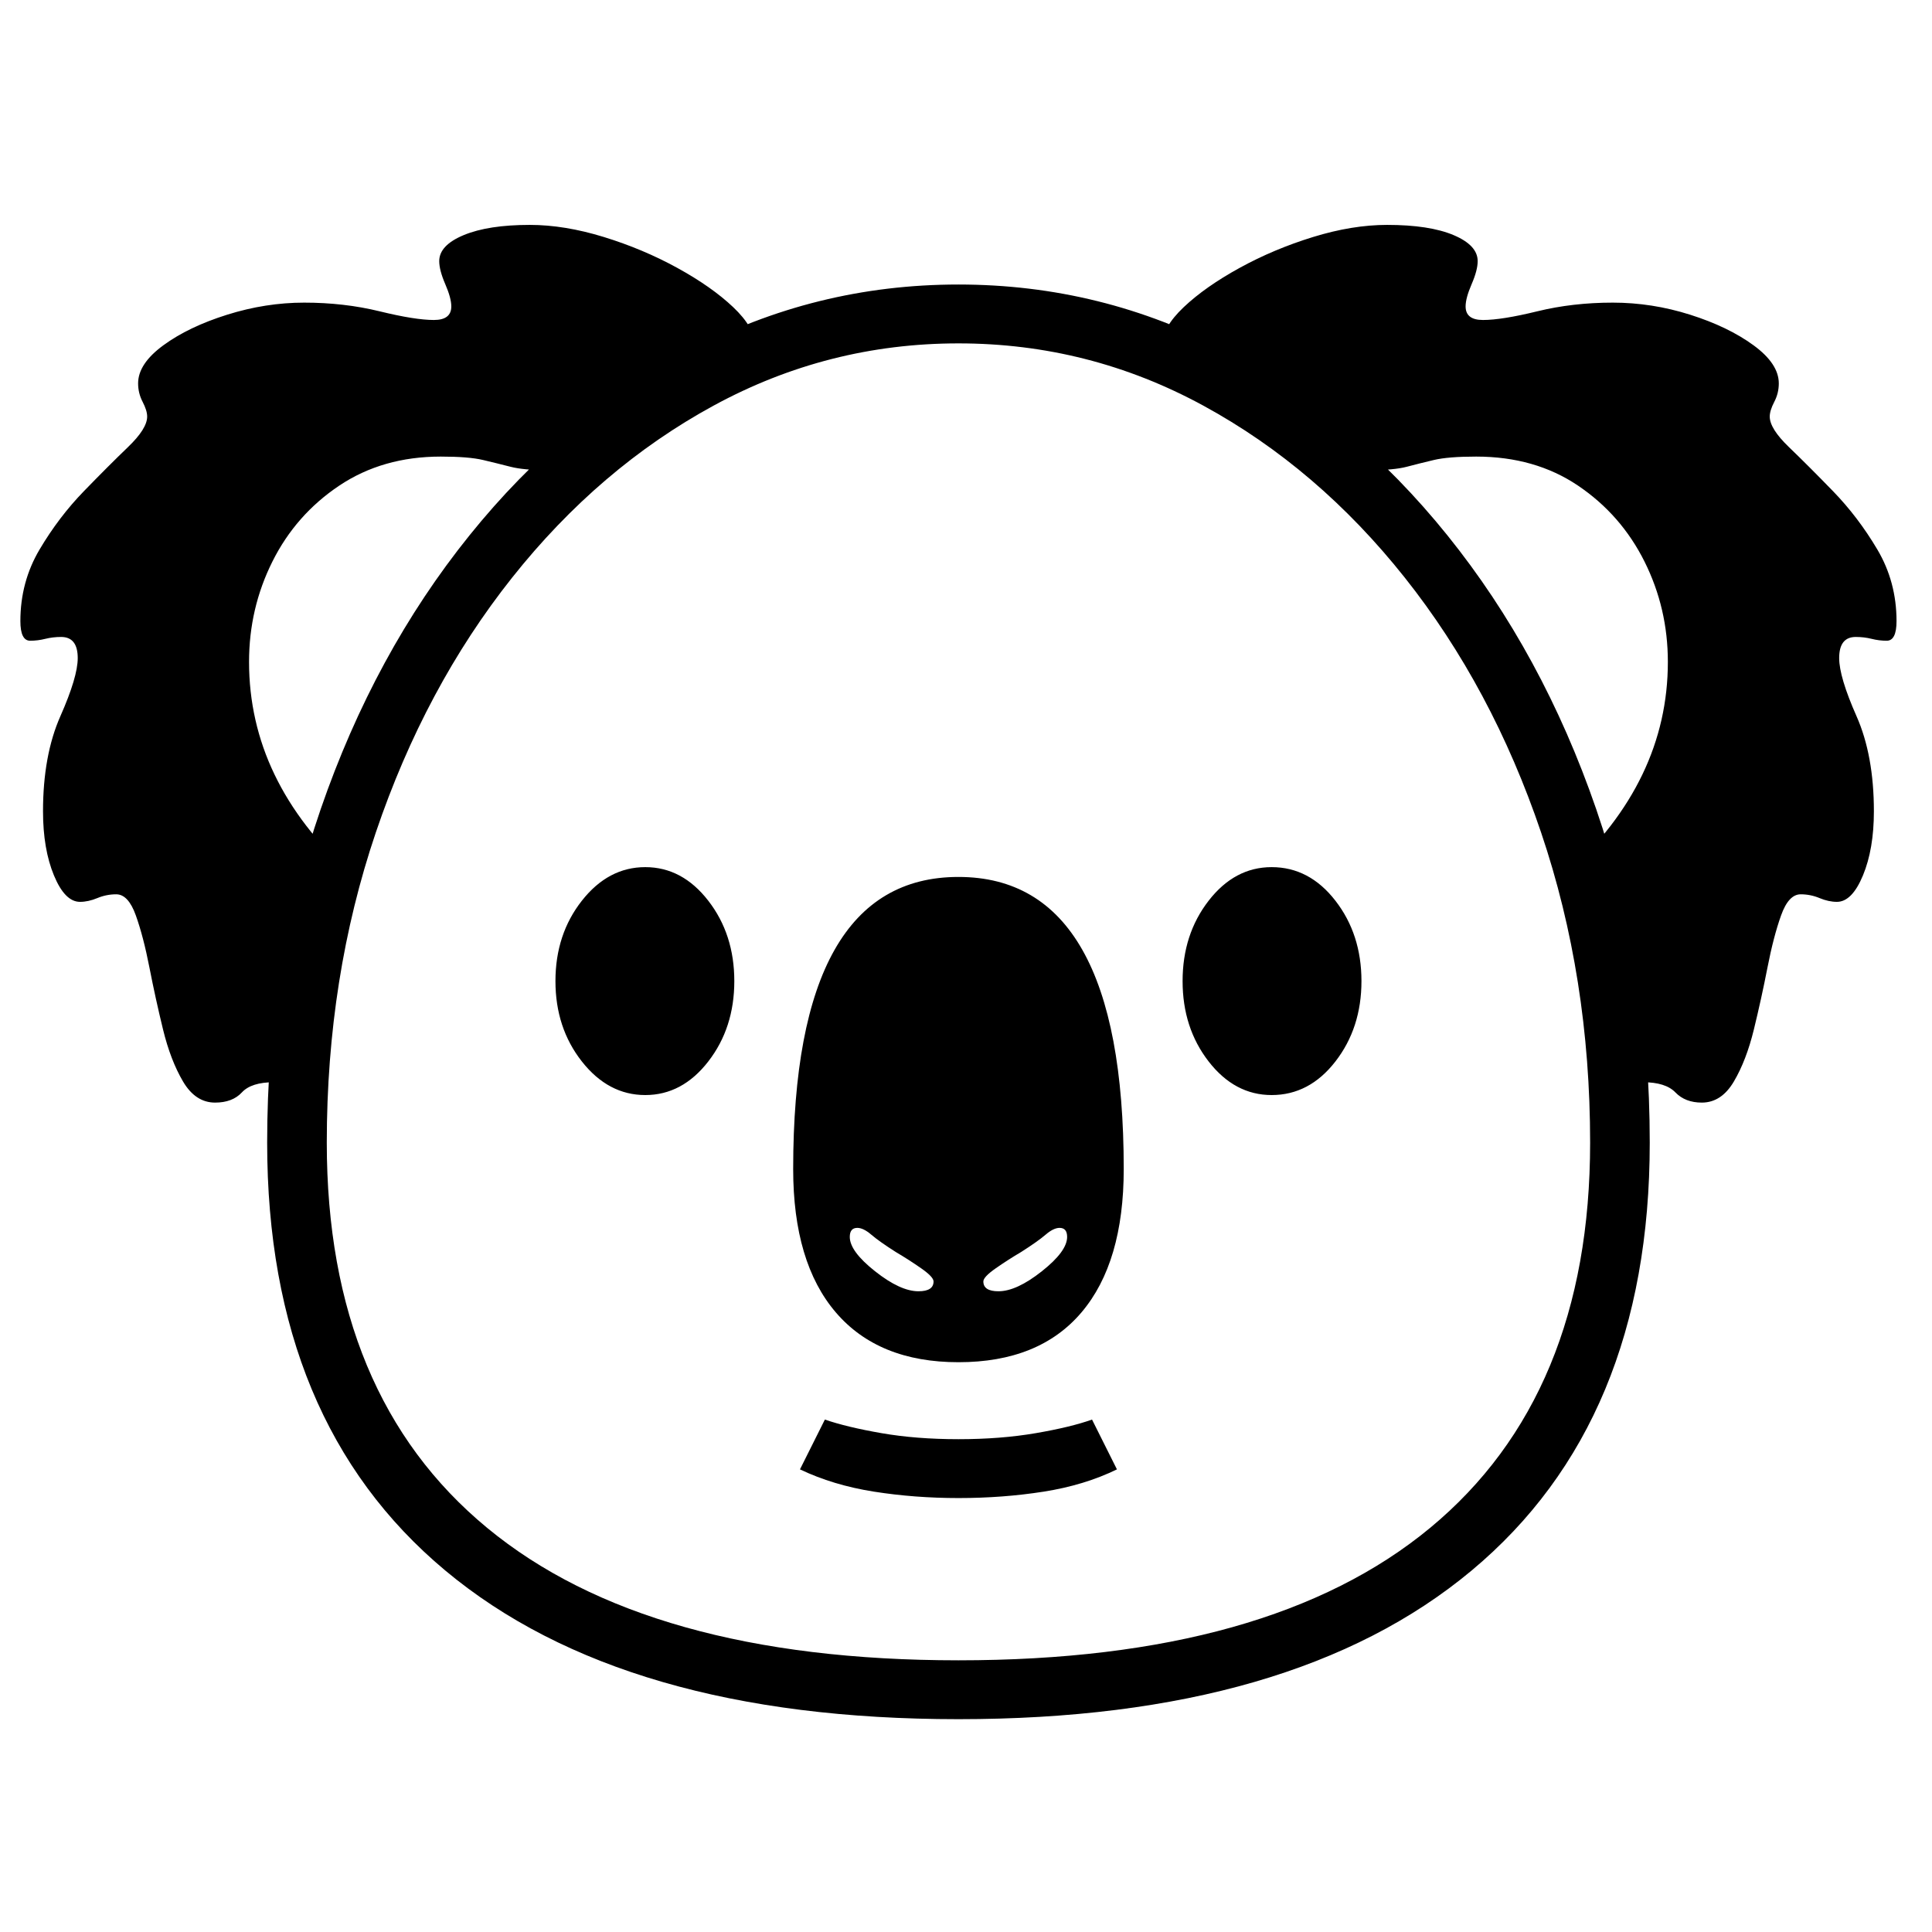
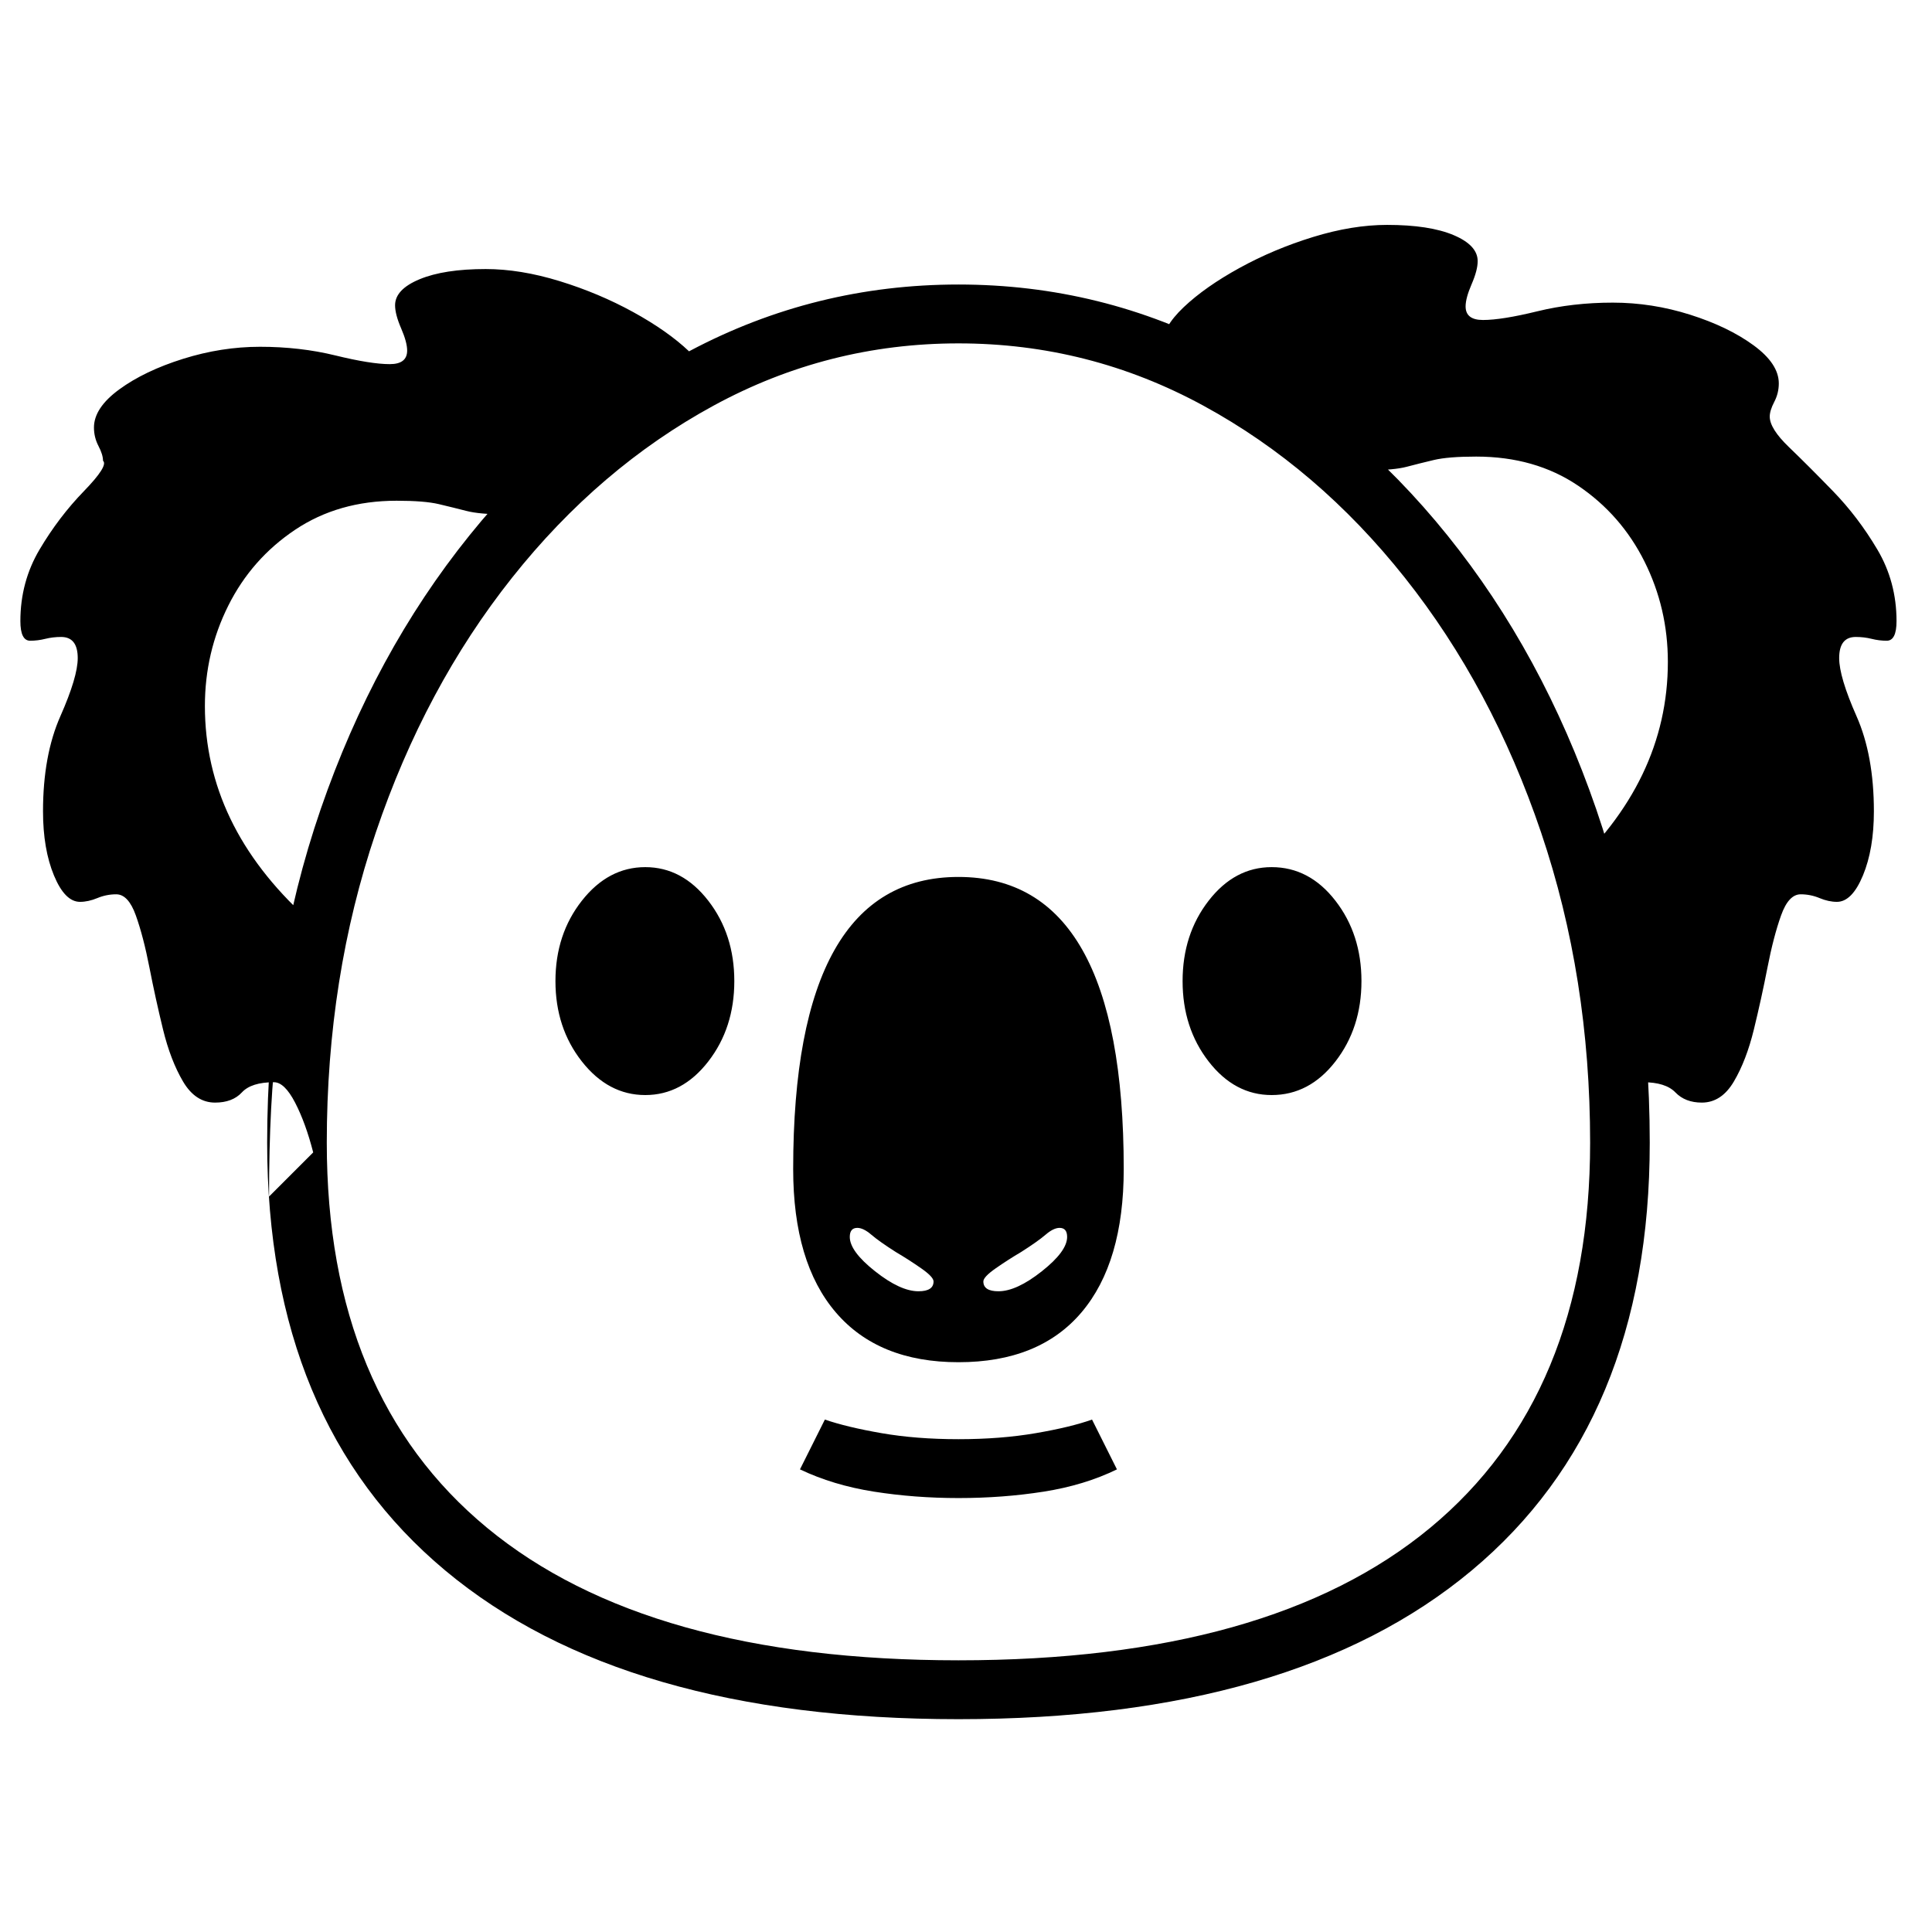
<svg xmlns="http://www.w3.org/2000/svg" version="1.1" viewBox="30 -350 2560 2560">
-   <path fill="currentColor" d="M1300 1928q-444 0 -680 -197t-236 -567q0 -236 71 -442t197 -362.5t292 -244.5t356 -88t356 88t292 244.5t197 362.5t71 442q0 370 -236 567t-680 197zM1300 1635q-58 0 -112 -8.5t-98 -29.5l33 -66q29 10 75 18t102 8t102.5 -8t74.5 -18l33 66q-43 21 -97 29.5t-113 8.5 zM1247 1361q20 0 20 -13q0 -6 -16.5 -17.5t-33.5 -21.5q-22 -14 -32.5 -23t-18.5 -9q-10 0 -10 12q0 19 33.5 45.5t57.5 26.5zM885 1101q-49 0 -84 -44.5t-35 -106.5t35 -106.5t84 -44.5t83.5 44.5t34.5 106.5t-34.5 106.5t-83.5 44.5zM445 1177q-10 -39 -24 -66t-28 -27 q-30 0 -42.5 13.5t-35.5 13.5q-26 0 -42.5 -28t-26.5 -69t-18 -82t-18 -69t-26 -28q-13 0 -25 5t-23 5q-20 0 -34.5 -35t-14.5 -85q0 -74 23 -126t23 -77q0 -28 -22 -28q-11 0 -21 2.5t-20 2.5q-13 0 -13 -26q0 -52 25.5 -95t58.5 -77t58.5 -58.5t25.5 -40.5q0 -8 -6 -19.5 t-6 -24.5q0 -26 33.5 -50.5t84.5 -40.5t102 -16q53 0 100 11.5t72 11.5q23 0 23 -18q0 -11 -8 -29.5t-8 -30.5q0 -21 32.5 -34.5t87.5 -13.5q46 0 98 16t97.5 41t74 52t28.5 50l-274 166q-32 0 -49.5 -4.5t-36.5 -9t-56 -4.5q-77 0 -134.5 38.5t-88.5 100.5t-31 133 q0 158 135 281q-28 80 -39 160.5t-11 208.5zM1353 1361q24 0 57.5 -26.5t33.5 -45.5q0 -12 -10 -12q-8 0 -18.5 9t-32.5 23q-17 10 -33.5 21.5t-16.5 17.5q0 13 20 13zM1300 1455q-106 0 -162.5 -66t-56.5 -190q0 -387 219 -387t219 387q0 124 -56 190t-163 66zM1300 1850 q413 0 625 -175.5t212 -510.5q0 -219 -65 -411t-180.5 -337.5t-267 -228t-324.5 -82.5t-324.5 82.5t-267 228t-180.5 337.5t-65 411q0 335 212.5 510.5t624.5 175.5zM1715 1101q-49 0 -83.5 -44.5t-34.5 -106.5t34.5 -106.5t83.5 -44.5q50 0 84.5 44.5t34.5 106.5 t-34.5 106.5t-84.5 44.5zM2155 1177q0 -128 -11 -208.5t-39 -160.5q135 -123 135 -281q0 -71 -31 -133t-88 -100.5t-135 -38.5q-37 0 -56 4.5t-36 9t-50 4.5l-274 -166q0 -23 28.5 -50t74 -52t97.5 -41t98 -16q56 0 88 13.5t32 34.5q0 12 -8 30.5t-8 29.5q0 18 23 18 q25 0 72 -11.5t100 -11.5q52 0 102.5 16t84 40.5t33.5 50.5q0 13 -6 24.5t-6 19.5q0 16 25.5 40.5t58.5 58.5t58.5 77t25.5 95q0 26 -13 26q-10 0 -20 -2.5t-21 -2.5q-22 0 -22 28q0 25 23 77t23 126q0 50 -14.5 85t-34.5 35q-11 0 -23 -5t-25 -5q-16 0 -26 28t-18 69 t-18 82t-26.5 69t-42.5 28q-22 0 -35 -13.5t-43 -13.5q-13 0 -27.5 27t-24.5 66z" />
+   <path fill="currentColor" d="M1300 1928q-444 0 -680 -197t-236 -567q0 -236 71 -442t197 -362.5t292 -244.5t356 -88t356 88t292 244.5t197 362.5t71 442q0 370 -236 567t-680 197zM1300 1635q-58 0 -112 -8.5t-98 -29.5l33 -66q29 10 75 18t102 8t102.5 -8t74.5 -18l33 66q-43 21 -97 29.5t-113 8.5 zM1247 1361q20 0 20 -13q0 -6 -16.5 -17.5t-33.5 -21.5q-22 -14 -32.5 -23t-18.5 -9q-10 0 -10 12q0 19 33.5 45.5t57.5 26.5zM885 1101q-49 0 -84 -44.5t-35 -106.5t35 -106.5t84 -44.5t83.5 44.5t34.5 106.5t-34.5 106.5t-83.5 44.5zM445 1177q-10 -39 -24 -66t-28 -27 q-30 0 -42.5 13.5t-35.5 13.5q-26 0 -42.5 -28t-26.5 -69t-18 -82t-18 -69t-26 -28q-13 0 -25 5t-23 5q-20 0 -34.5 -35t-14.5 -85q0 -74 23 -126t23 -77q0 -28 -22 -28q-11 0 -21 2.5t-20 2.5q-13 0 -13 -26q0 -52 25.5 -95t58.5 -77t25.5 -40.5q0 -8 -6 -19.5 t-6 -24.5q0 -26 33.5 -50.5t84.5 -40.5t102 -16q53 0 100 11.5t72 11.5q23 0 23 -18q0 -11 -8 -29.5t-8 -30.5q0 -21 32.5 -34.5t87.5 -13.5q46 0 98 16t97.5 41t74 52t28.5 50l-274 166q-32 0 -49.5 -4.5t-36.5 -9t-56 -4.5q-77 0 -134.5 38.5t-88.5 100.5t-31 133 q0 158 135 281q-28 80 -39 160.5t-11 208.5zM1353 1361q24 0 57.5 -26.5t33.5 -45.5q0 -12 -10 -12q-8 0 -18.5 9t-32.5 23q-17 10 -33.5 21.5t-16.5 17.5q0 13 20 13zM1300 1455q-106 0 -162.5 -66t-56.5 -190q0 -387 219 -387t219 387q0 124 -56 190t-163 66zM1300 1850 q413 0 625 -175.5t212 -510.5q0 -219 -65 -411t-180.5 -337.5t-267 -228t-324.5 -82.5t-324.5 82.5t-267 228t-180.5 337.5t-65 411q0 335 212.5 510.5t624.5 175.5zM1715 1101q-49 0 -83.5 -44.5t-34.5 -106.5t34.5 -106.5t83.5 -44.5q50 0 84.5 44.5t34.5 106.5 t-34.5 106.5t-84.5 44.5zM2155 1177q0 -128 -11 -208.5t-39 -160.5q135 -123 135 -281q0 -71 -31 -133t-88 -100.5t-135 -38.5q-37 0 -56 4.5t-36 9t-50 4.5l-274 -166q0 -23 28.5 -50t74 -52t97.5 -41t98 -16q56 0 88 13.5t32 34.5q0 12 -8 30.5t-8 29.5q0 18 23 18 q25 0 72 -11.5t100 -11.5q52 0 102.5 16t84 40.5t33.5 50.5q0 13 -6 24.5t-6 19.5q0 16 25.5 40.5t58.5 58.5t58.5 77t25.5 95q0 26 -13 26q-10 0 -20 -2.5t-21 -2.5q-22 0 -22 28q0 25 23 77t23 126q0 50 -14.5 85t-34.5 35q-11 0 -23 -5t-25 -5q-16 0 -26 28t-18 69 t-18 82t-26.5 69t-42.5 28q-22 0 -35 -13.5t-43 -13.5q-13 0 -27.5 27t-24.5 66z" />
</svg>